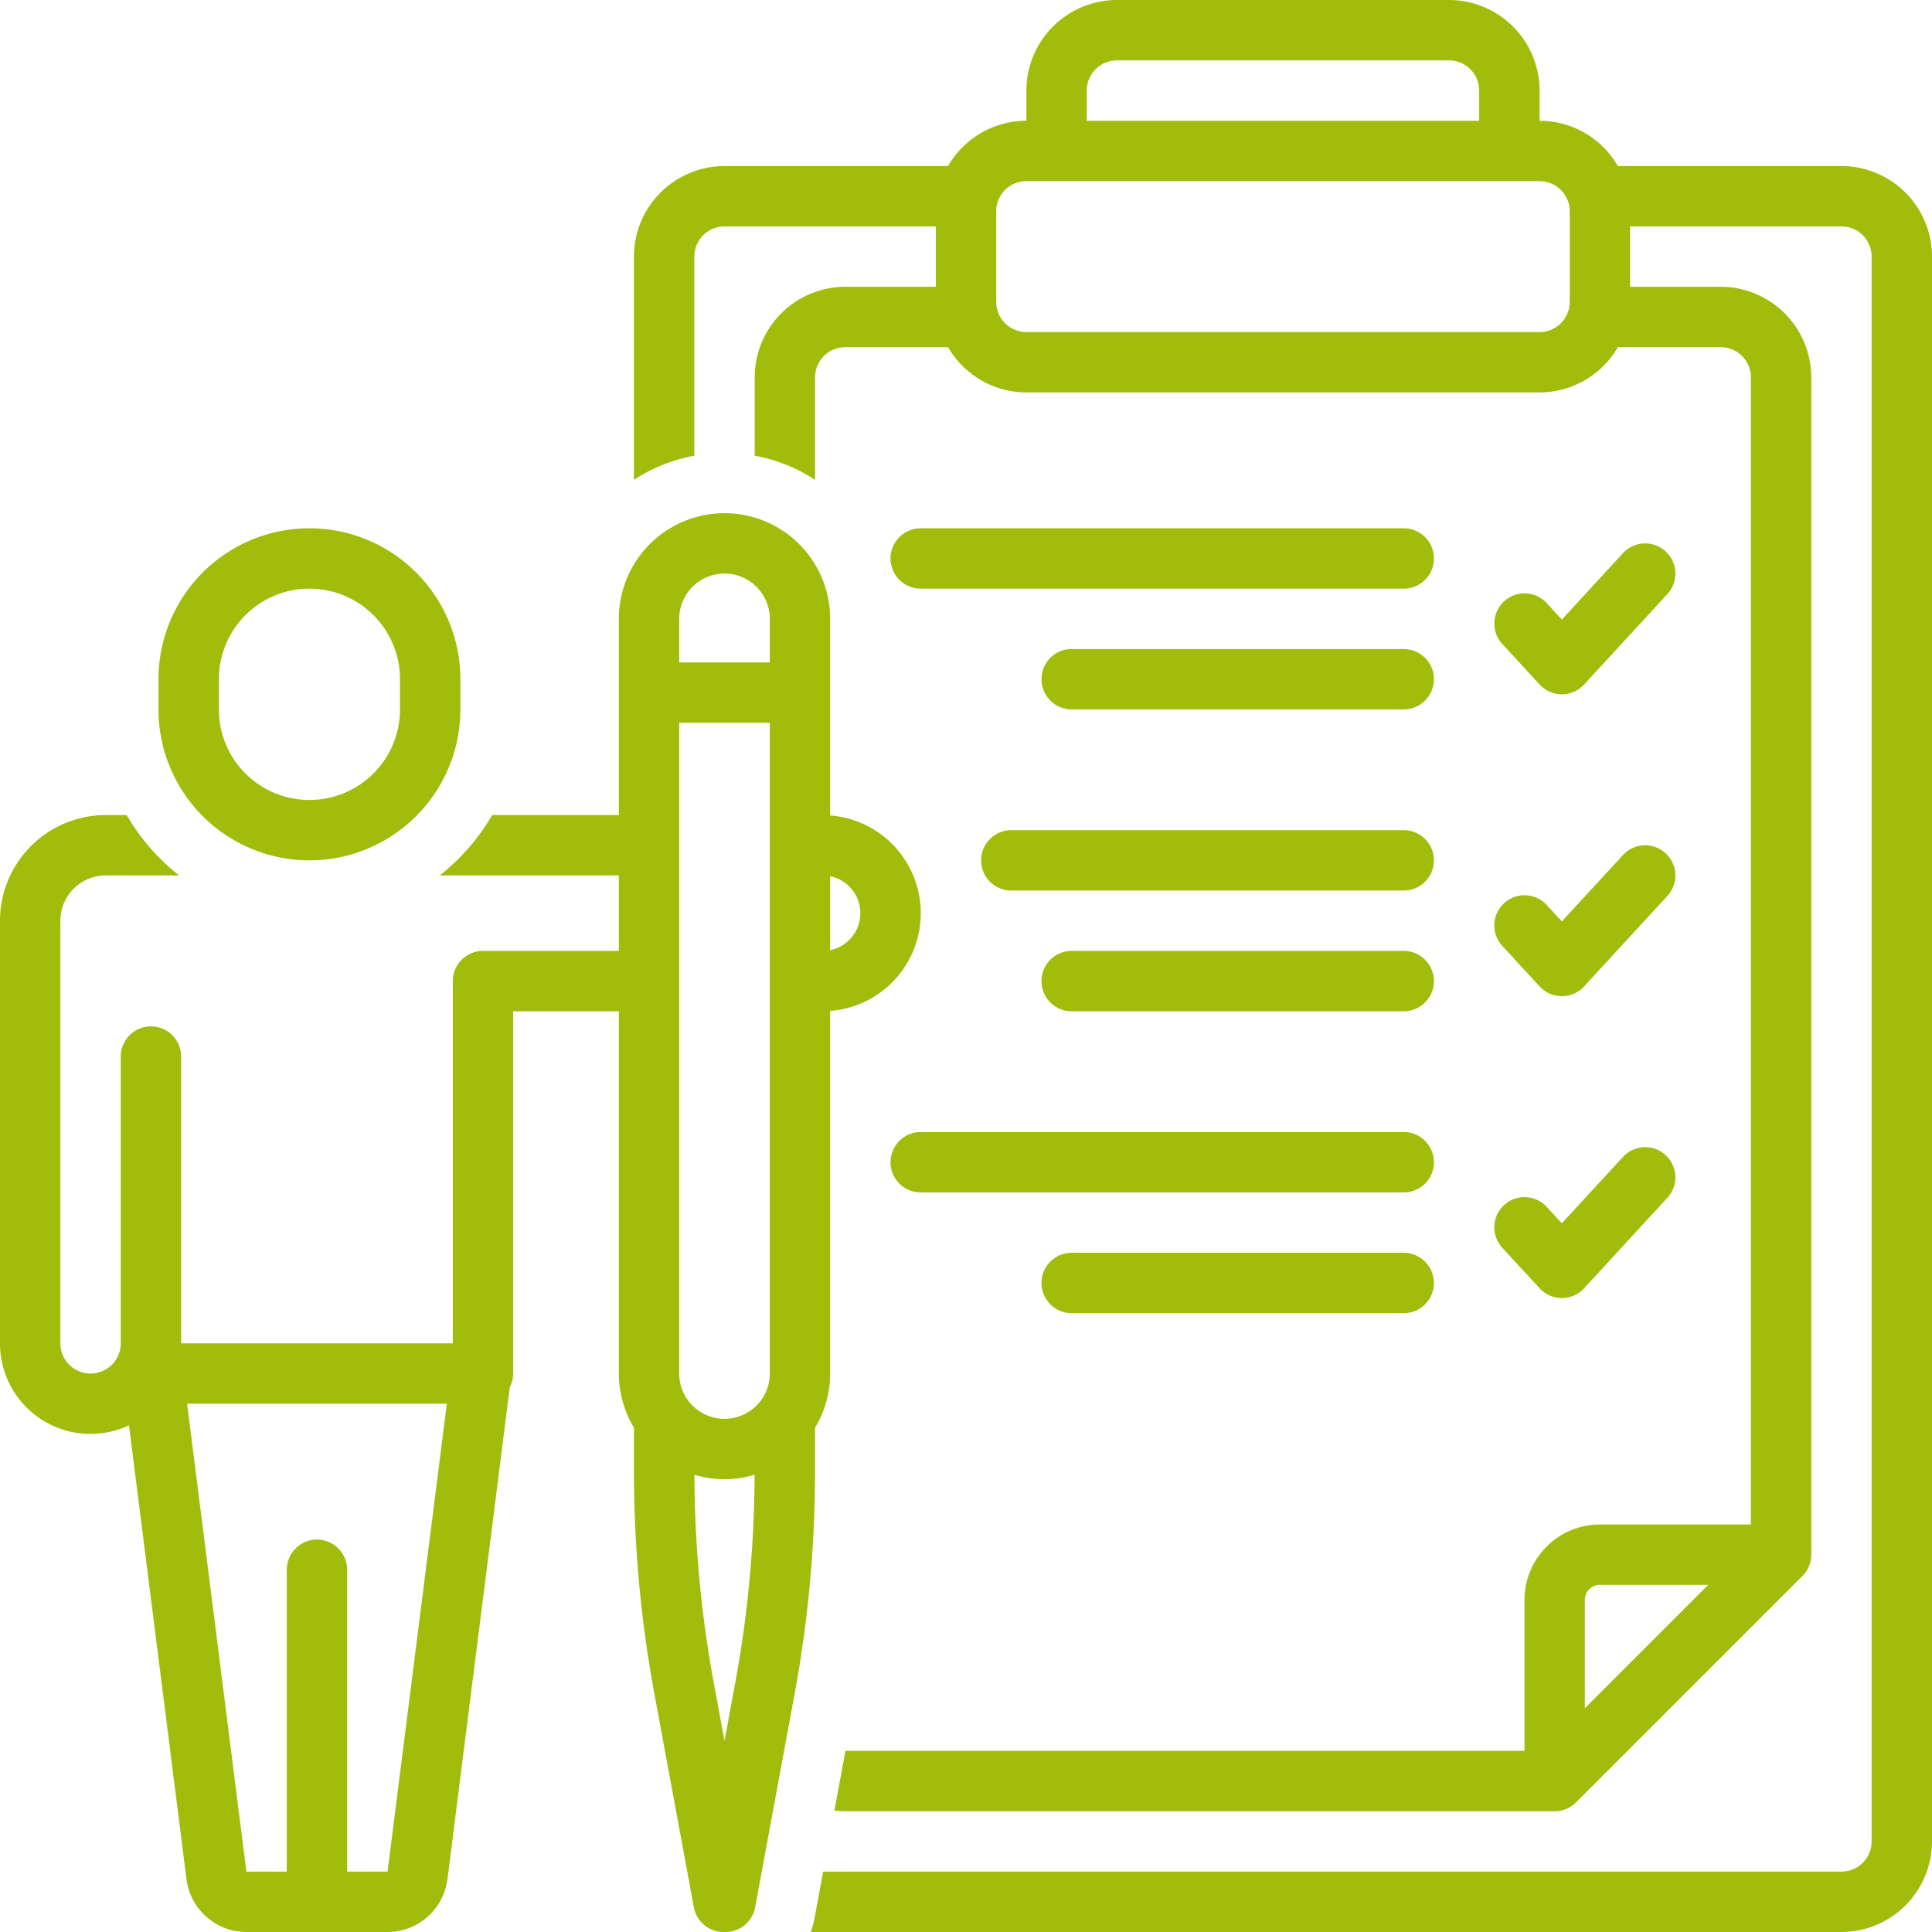
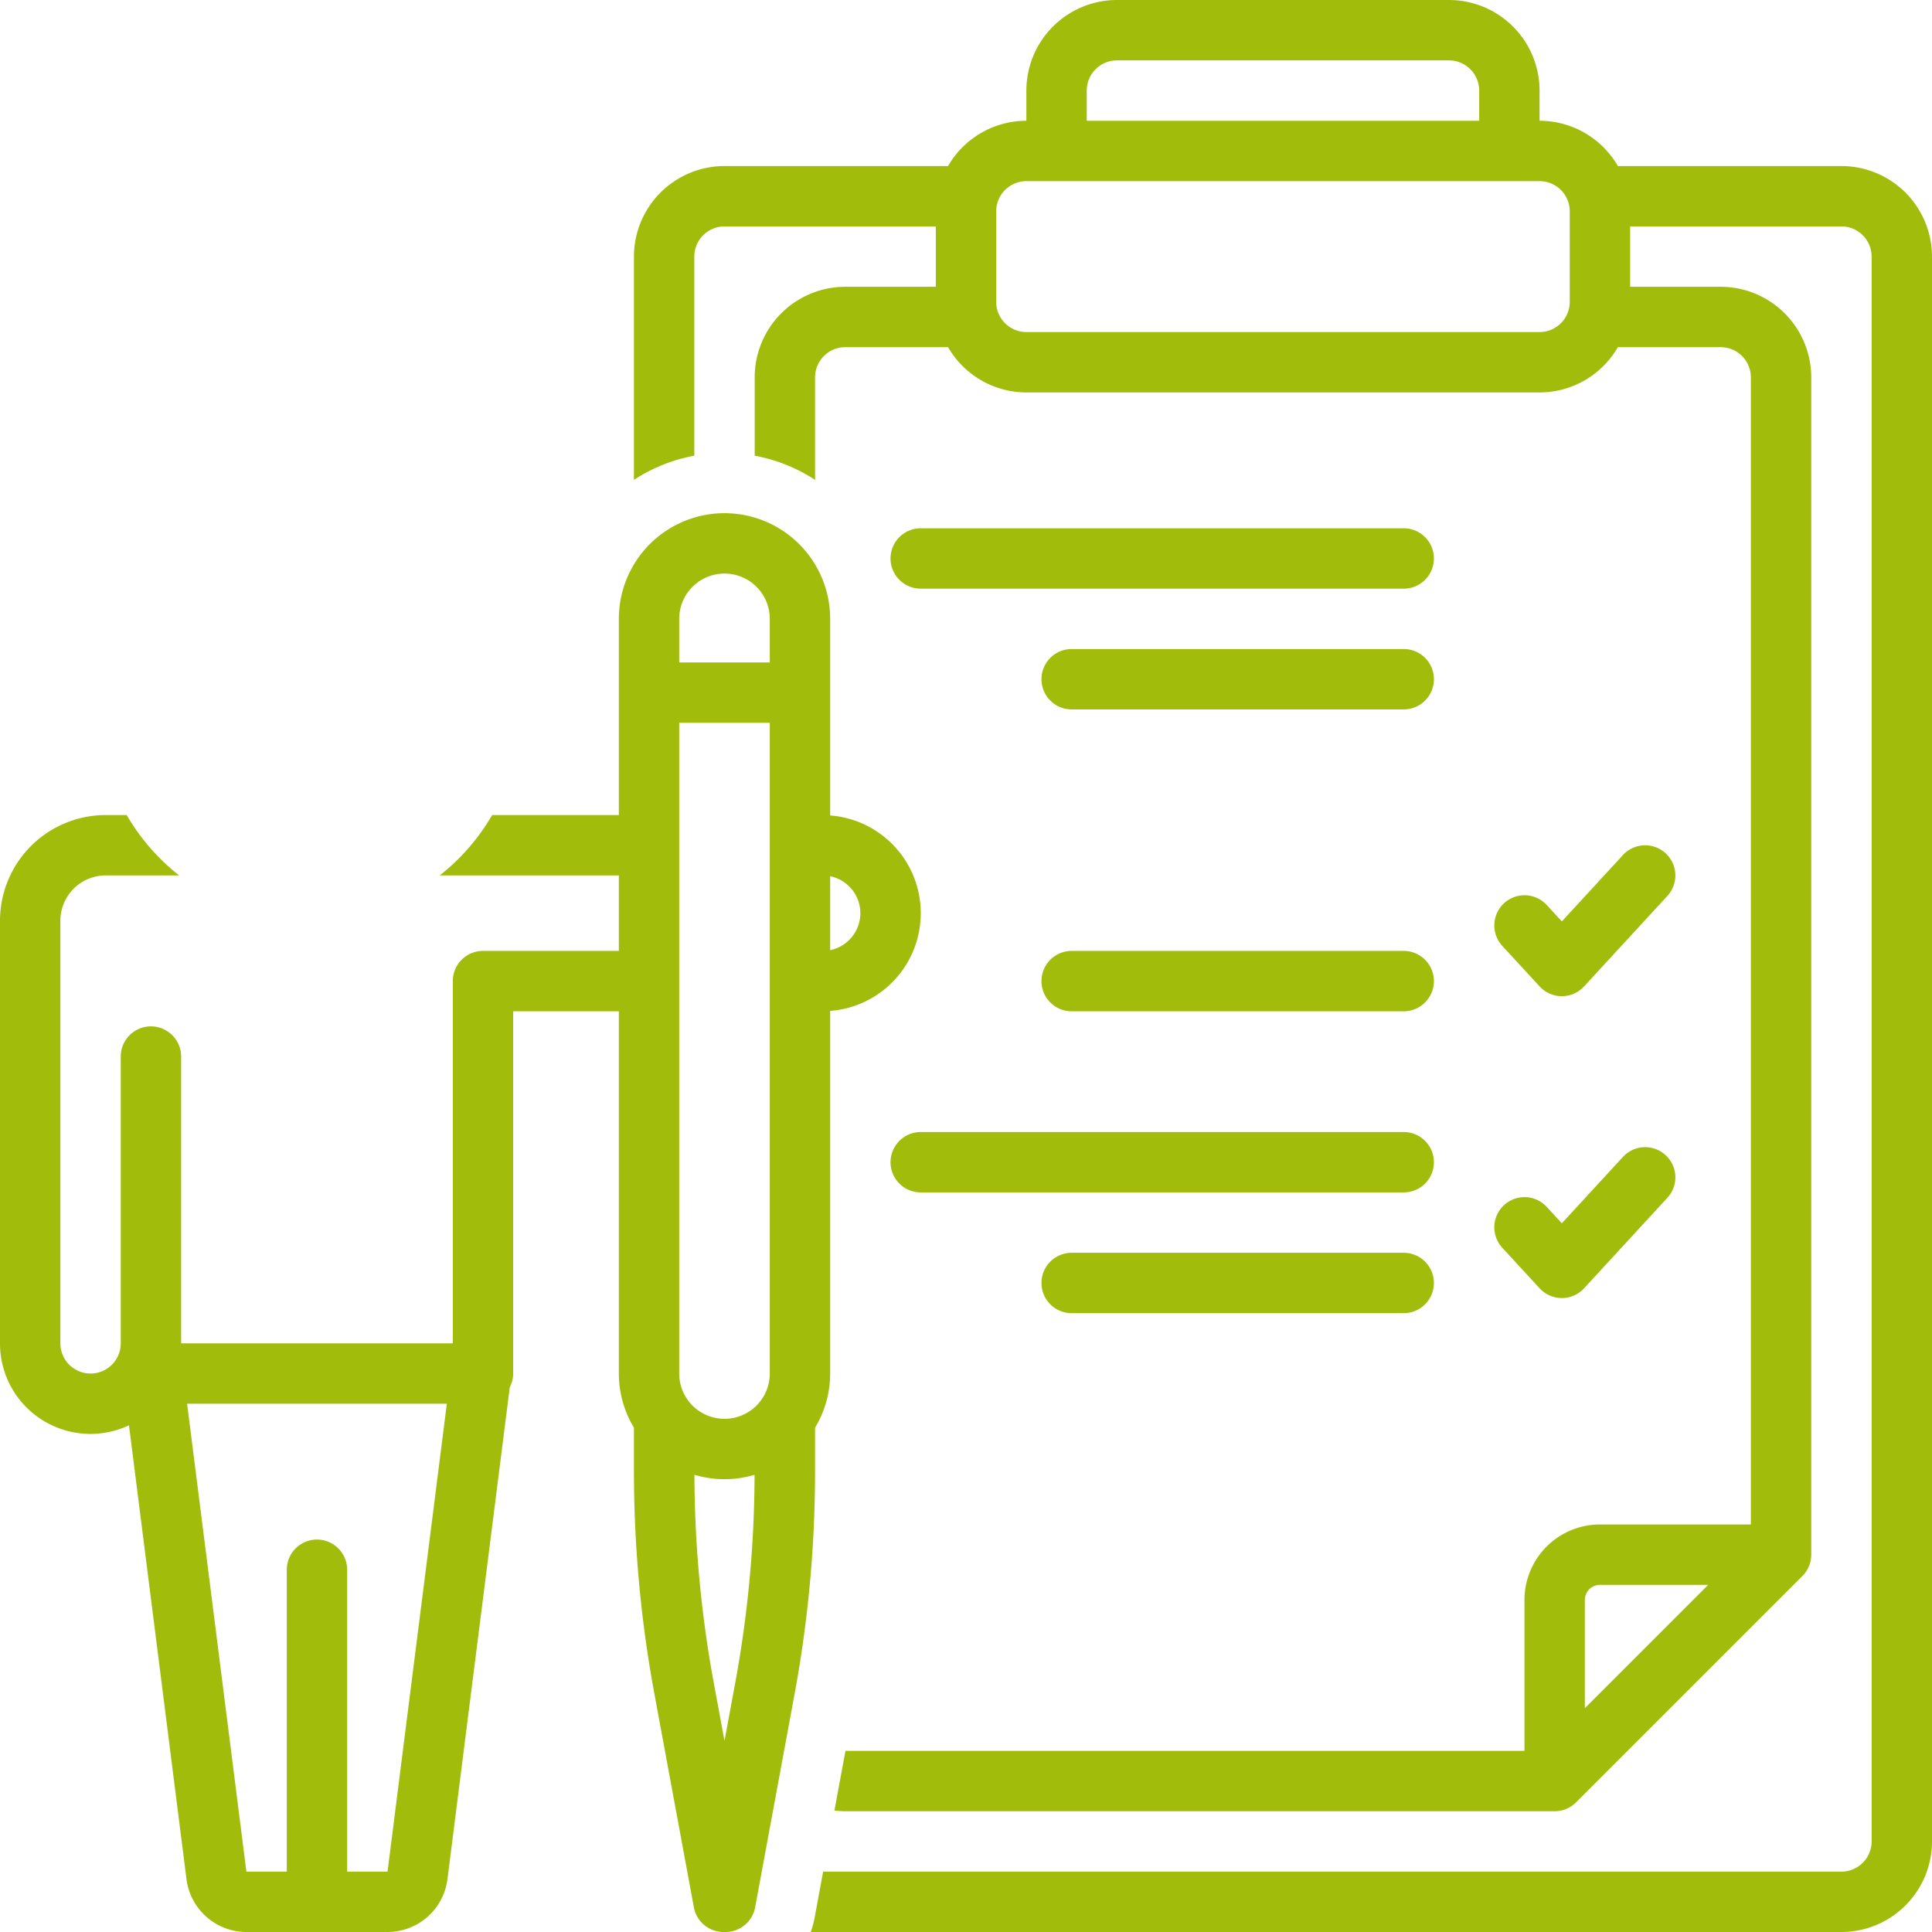
<svg xmlns="http://www.w3.org/2000/svg" data-name="Layer 1" id="Layer_1" viewBox="0 0 128 128" width="300" height="300" version="1.1">
  <g width="100%" height="100%" transform="matrix(1,0,0,1,0,0)">
    <title />
-     <path d="M103.477,46a2.001,2.001,0,0,0,1.472-.646l5.523-6a2,2,0,0,0-2.943-2.709l-4.052,4.401-1.005-1.091a2,2,0,0,0-2.943,2.709l2.477,2.689A2.003,2.003,0,0,0,103.477,46Z" fill="#a2bc0c" fill-opacity="1" data-original-color="#000000ff" stroke="none" stroke-opacity="1" />
    <path d="M93,35H61a2,2,0,0,0,0,4H93a2,2,0,0,0,0-4Z" fill="#a2bc0c" fill-opacity="1" data-original-color="#000000ff" stroke="none" stroke-opacity="1" />
    <path d="M93,43H71a2,2,0,0,0,0,4H93a2,2,0,0,0,0-4Z" fill="#a2bc0c" fill-opacity="1" data-original-color="#000000ff" stroke="none" stroke-opacity="1" />
    <path d="M99.528,62.665l2.477,2.689a2,2,0,0,0,2.943,0l5.523-6a2,2,0,0,0-2.943-2.709l-4.052,4.401-1.005-1.091a2,2,0,0,0-2.943,2.709Z" fill="#a2bc0c" fill-opacity="1" data-original-color="#000000ff" stroke="none" stroke-opacity="1" />
-     <path d="M93,55H67a2,2,0,0,0,0,4H93a2,2,0,0,0,0-4Z" fill="#a2bc0c" fill-opacity="1" data-original-color="#000000ff" stroke="none" stroke-opacity="1" />
    <path d="M93,63H71a2,2,0,0,0,0,4H93a2,2,0,0,0,0-4Z" fill="#a2bc0c" fill-opacity="1" data-original-color="#000000ff" stroke="none" stroke-opacity="1" />
    <path d="M99.528,82.665l2.477,2.689a2,2,0,0,0,2.943,0l5.523-6a2,2,0,0,0-2.943-2.709l-4.052,4.401-1.005-1.091a2,2,0,0,0-2.943,2.709Z" fill="#a2bc0c" fill-opacity="1" data-original-color="#000000ff" stroke="none" stroke-opacity="1" />
    <path d="M93,75H61a2,2,0,0,0,0,4H93a2,2,0,0,0,0-4Z" fill="#a2bc0c" fill-opacity="1" data-original-color="#000000ff" stroke="none" stroke-opacity="1" />
    <path d="M93,83H71a2,2,0,0,0,0,4H93a2,2,0,0,0,0-4Z" fill="#a2bc0c" fill-opacity="1" data-original-color="#000000ff" stroke="none" stroke-opacity="1" />
    <path d="M122,11H107.188A5.998,5.998,0,0,0,102,8V6a6.007,6.007,0,0,0-6-6H74a6.007,6.007,0,0,0-6,6V8a5.998,5.998,0,0,0-5.188,3H48a6.007,6.007,0,0,0-6,6V31.792a10.927,10.927,0,0,1,4-1.601V17a2.003,2.003,0,0,1,2-2H62v4H56a6.007,6.007,0,0,0-6,6v5.191a10.927,10.927,0,0,1,4,1.601V25a2.003,2.003,0,0,1,2-2h6.812A5.998,5.998,0,0,0,68,26h34a5.998,5.998,0,0,0,5.188-3H114a2.003,2.003,0,0,1,2,2v76H106a5.006,5.006,0,0,0-5,5v10H56.014l-.731,3.953A6.015,6.015,0,0,0,56,120h47a2,2,0,0,0,1.414-.586l15-15A2,2,0,0,0,120,103V25a6.007,6.007,0,0,0-6-6h-6V15h14a2.003,2.003,0,0,1,2,2V122a2.003,2.003,0,0,1-2,2H54.535l-.571,3.09A5.988,5.988,0,0,1,53.711,128H122a6.007,6.007,0,0,0,6-6V17A6.007,6.007,0,0,0,122,11ZM72,6a2.003,2.003,0,0,1,2-2H96a2.003,2.003,0,0,1,2,2V8H72Zm32,14a2.003,2.003,0,0,1-2,2H68a2.003,2.003,0,0,1-2-2V14a2.003,2.003,0,0,1,2-2h34a2.003,2.003,0,0,1,2,2Zm1,93.172V106a1.001,1.001,0,0,1,1-1h7.172Z" fill="#a2bc0c" fill-opacity="1" data-original-color="#000000ff" stroke="none" stroke-opacity="1" />
-     <path d="M10.5,45v2a10,10,0,0,0,20,0V45a10,10,0,0,0-20,0Zm16,0v2a6,6,0,0,1-12,0V45a6,6,0,0,1,12,0Z" fill="#a2bc0c" fill-opacity="1" data-original-color="#000000ff" stroke="none" stroke-opacity="1" />
    <path d="M54,94.587A6.946,6.946,0,0,0,55,91V66.975a6.493,6.493,0,0,0,0-12.949V41a7,7,0,0,0-14,0V54H32.606a14.085,14.085,0,0,1-3.474,4H41v5H32a2,2,0,0,0-2,2V89H12V70a2,2,0,0,0-4,0V89a2,2,0,0,1-4,0V61.07A3.004,3.004,0,0,1,6.927,58h4.941a14.085,14.085,0,0,1-3.474-4H6.927A7.008,7.008,0,0,0,0,61.07V89a5.993,5.993,0,0,0,8.545,5.43l3.81,30.073A4.009,4.009,0,0,0,16.324,128h9.352a4.009,4.009,0,0,0,3.969-3.498L33.775,91.903A1.978,1.978,0,0,0,34,91V67h7V91a6.947,6.947,0,0,0,1,3.587v2.771a81.18,81.18,0,0,0,1.328,14.714l2.642,14.292A2,2,0,0,0,47.937,128h.127a2,2,0,0,0,1.967-1.637l2.642-14.292A81.18,81.18,0,0,0,54,97.357Zm1-36.536a2.5,2.5,0,0,1,0,4.899ZM25.676,124H23V104a2,2,0,0,0-4,0v20H16.324L12.396,93H29.604Zm23.062-12.655L48,115.34l-.738-3.995a77.09,77.09,0,0,1-1.254-13.638,6.923,6.923,0,0,0,3.984,0A77.09,77.09,0,0,1,48.738,111.345ZM51,91a3,3,0,0,1-6,0V47.89h6Zm0-47.11H45V41a3,3,0,0,1,6,0Z" fill="#a2bc0c" fill-opacity="1" data-original-color="#000000ff" stroke="none" stroke-opacity="1" />
  </g>
</svg>